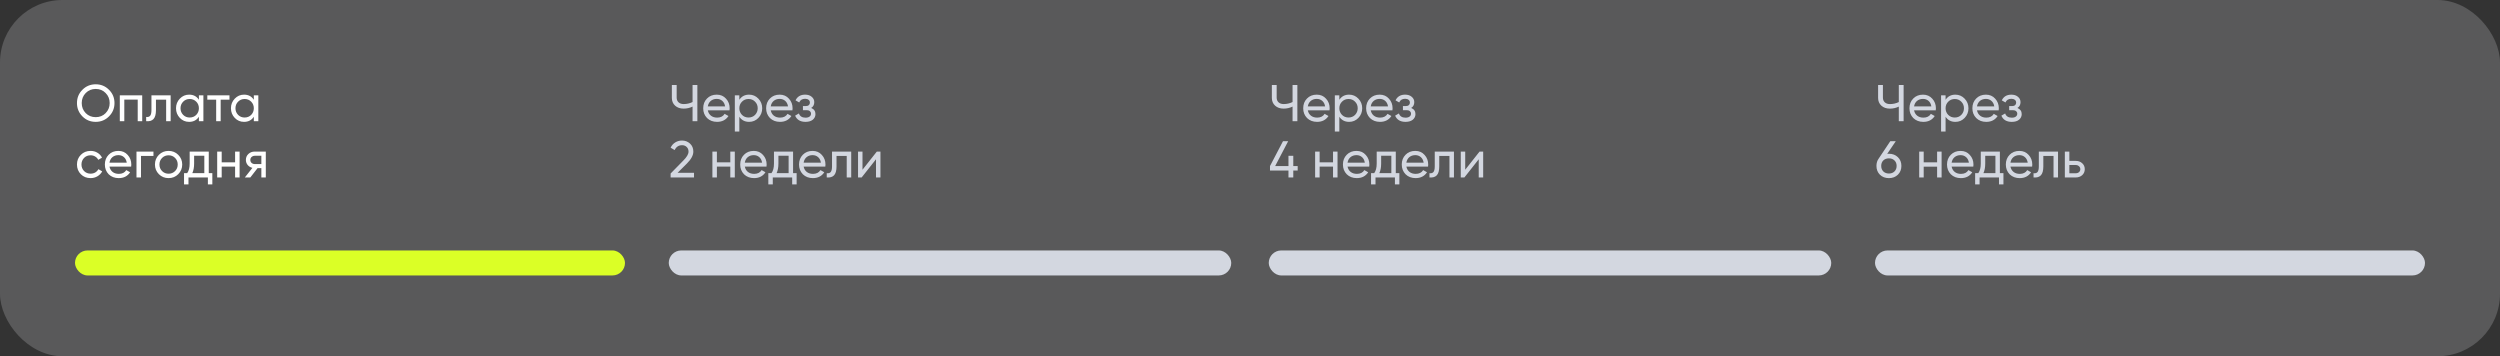
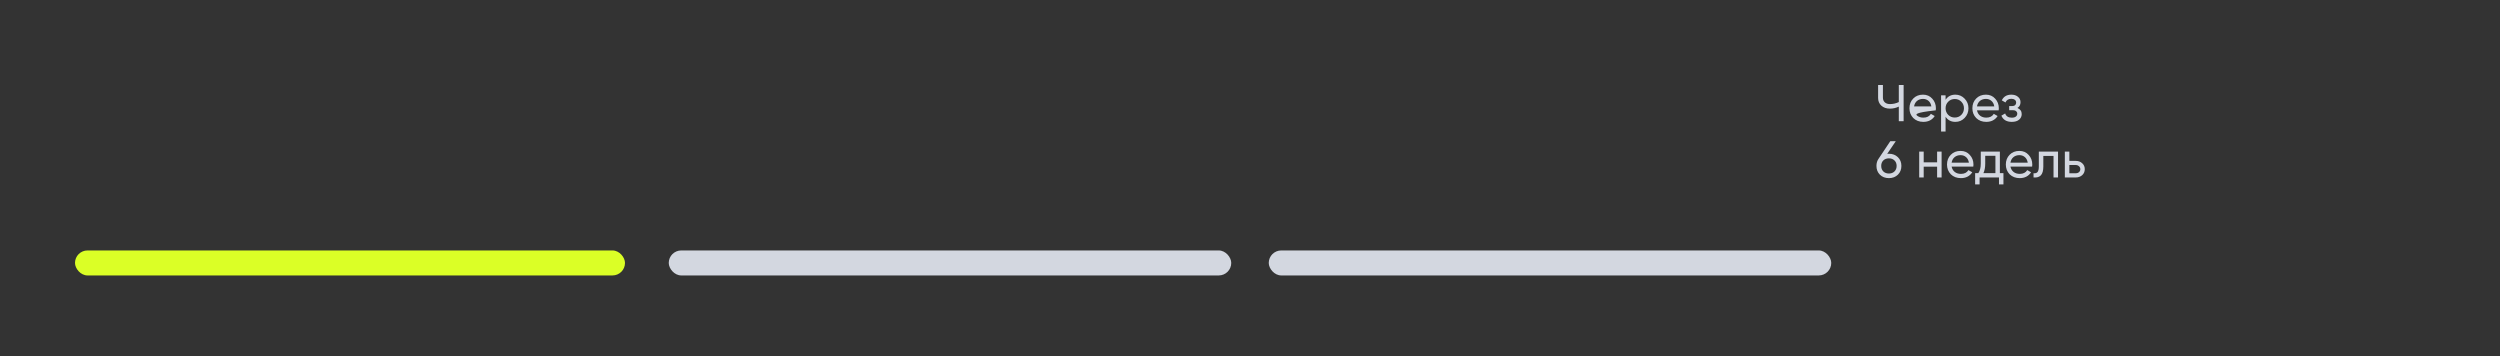
<svg xmlns="http://www.w3.org/2000/svg" width="400" height="57" viewBox="0 0 400 57" fill="none">
  <rect x="0" y="0" width="400" height="57" fill="#333333" stroke="none" />
-   <rect opacity="0.2" width="400" height="57" rx="10" fill="#F2F4F8" />
-   <path d="M12.315 16.493C12.315 15.654 12.604 14.944 13.184 14.365C13.764 13.78 14.473 13.487 15.312 13.487C16.151 13.487 16.86 13.78 17.44 14.365C18.025 14.944 18.318 15.654 18.318 16.493C18.318 17.326 18.025 18.035 17.44 18.621C16.86 19.206 16.151 19.498 15.312 19.498C14.473 19.498 13.764 19.206 13.184 18.621C12.604 18.03 12.315 17.321 12.315 16.493ZM17.548 16.493C17.548 15.852 17.332 15.317 16.902 14.886C16.482 14.45 15.952 14.232 15.312 14.232C14.677 14.232 14.145 14.45 13.714 14.886C13.289 15.322 13.076 15.858 13.076 16.493C13.076 17.122 13.289 17.657 13.714 18.099C14.145 18.529 14.677 18.745 15.312 18.745C15.952 18.745 16.482 18.529 16.902 18.099C17.332 17.657 17.548 17.122 17.548 16.493ZM19.169 15.251H22.754V19.391H22.034V15.938H19.889V19.391H19.169V15.251ZM24.232 15.251H27.303V19.391H26.583V15.946H24.952V17.635C24.952 18.298 24.819 18.77 24.554 19.051C24.289 19.327 23.9 19.44 23.387 19.391V18.712C23.674 18.75 23.887 18.687 24.024 18.521C24.163 18.35 24.232 18.049 24.232 17.619V15.251ZM31.823 15.963V15.251H32.543V19.391H31.823V18.678C31.47 19.225 30.948 19.498 30.258 19.498C29.673 19.498 29.179 19.288 28.776 18.869C28.367 18.444 28.163 17.928 28.163 17.321C28.163 16.719 28.367 16.206 28.776 15.781C29.184 15.355 29.678 15.143 30.258 15.143C30.948 15.143 31.47 15.416 31.823 15.963ZM30.349 18.803C30.768 18.803 31.119 18.662 31.401 18.381C31.682 18.088 31.823 17.735 31.823 17.321C31.823 16.901 31.682 16.551 31.401 16.269C31.119 15.982 30.768 15.838 30.349 15.838C29.935 15.838 29.587 15.982 29.306 16.269C29.024 16.551 28.883 16.901 28.883 17.321C28.883 17.735 29.024 18.088 29.306 18.381C29.587 18.662 29.935 18.803 30.349 18.803ZM33.171 15.251H36.715V15.946H35.307V19.391H34.587V15.946H33.171V15.251ZM40.612 15.963V15.251H41.333V19.391H40.612V18.678C40.259 19.225 39.737 19.498 39.047 19.498C38.462 19.498 37.968 19.288 37.565 18.869C37.157 18.444 36.952 17.928 36.952 17.321C36.952 16.719 37.157 16.206 37.565 15.781C37.974 15.355 38.468 15.143 39.047 15.143C39.737 15.143 40.259 15.416 40.612 15.963ZM39.138 18.803C39.558 18.803 39.908 18.662 40.19 18.381C40.471 18.088 40.612 17.735 40.612 17.321C40.612 16.901 40.471 16.551 40.19 16.269C39.908 15.982 39.558 15.838 39.138 15.838C38.724 15.838 38.377 15.982 38.095 16.269C37.814 16.551 37.673 16.901 37.673 17.321C37.673 17.735 37.814 18.088 38.095 18.381C38.377 18.662 38.724 18.803 39.138 18.803ZM14.492 28.498C13.868 28.498 13.35 28.291 12.936 27.877C12.522 27.458 12.315 26.939 12.315 26.321C12.315 25.702 12.522 25.186 12.936 24.772C13.35 24.353 13.868 24.143 14.492 24.143C14.901 24.143 15.268 24.242 15.594 24.441C15.919 24.634 16.162 24.896 16.322 25.228L15.718 25.575C15.613 25.355 15.45 25.178 15.229 25.046C15.014 24.913 14.768 24.847 14.492 24.847C14.078 24.847 13.73 24.988 13.449 25.269C13.173 25.556 13.035 25.907 13.035 26.321C13.035 26.729 13.173 27.077 13.449 27.364C13.73 27.645 14.078 27.786 14.492 27.786C14.768 27.786 15.017 27.723 15.238 27.596C15.458 27.463 15.627 27.287 15.743 27.066L16.355 27.422C16.173 27.753 15.916 28.015 15.585 28.209C15.254 28.402 14.89 28.498 14.492 28.498ZM20.984 26.652H17.515C17.587 27.016 17.755 27.303 18.02 27.513C18.285 27.717 18.616 27.819 19.014 27.819C19.56 27.819 19.958 27.618 20.206 27.215L20.819 27.563C20.41 28.186 19.803 28.498 18.997 28.498C18.346 28.498 17.81 28.294 17.391 27.886C16.982 27.466 16.778 26.944 16.778 26.321C16.778 25.691 16.98 25.172 17.383 24.764C17.785 24.35 18.307 24.143 18.947 24.143C19.555 24.143 20.049 24.358 20.43 24.789C20.816 25.208 21.009 25.722 21.009 26.329C21.009 26.434 21.001 26.541 20.984 26.652ZM18.947 24.822C18.567 24.822 18.246 24.93 17.987 25.145C17.733 25.36 17.576 25.653 17.515 26.023H20.28C20.22 25.642 20.068 25.346 19.825 25.137C19.582 24.927 19.29 24.822 18.947 24.822ZM21.837 24.251H24.553V24.946H22.558V28.391H21.837V24.251ZM28.517 27.869C28.098 28.288 27.582 28.498 26.969 28.498C26.356 28.498 25.84 28.288 25.421 27.869C25.001 27.45 24.791 26.933 24.791 26.321C24.791 25.708 25.001 25.192 25.421 24.772C25.84 24.353 26.356 24.143 26.969 24.143C27.582 24.143 28.098 24.353 28.517 24.772C28.942 25.197 29.155 25.713 29.155 26.321C29.155 26.928 28.942 27.444 28.517 27.869ZM26.969 27.794C27.383 27.794 27.731 27.654 28.012 27.372C28.294 27.091 28.434 26.74 28.434 26.321C28.434 25.901 28.294 25.551 28.012 25.269C27.731 24.988 27.383 24.847 26.969 24.847C26.56 24.847 26.215 24.988 25.934 25.269C25.652 25.551 25.512 25.901 25.512 26.321C25.512 26.74 25.652 27.091 25.934 27.372C26.215 27.654 26.56 27.794 26.969 27.794ZM33.403 24.251V27.703H33.974V29.5H33.262V28.391H30.157V29.5H29.445V27.703H29.95C30.215 27.339 30.347 26.828 30.347 26.172V24.251H33.403ZM30.77 27.703H32.691V24.921H31.059V26.172C31.059 26.779 30.963 27.289 30.77 27.703ZM37.615 25.973V24.251H38.336V28.391H37.615V26.66H35.471V28.391H34.75V24.251H35.471V25.973H37.615ZM40.765 24.251H42.529V28.391H41.817V26.9H41.212L40.053 28.391H39.175L40.384 26.859C40.07 26.782 39.816 26.627 39.623 26.395C39.435 26.163 39.341 25.893 39.341 25.584C39.341 25.203 39.476 24.885 39.747 24.631C40.017 24.378 40.357 24.251 40.765 24.251ZM40.79 26.254H41.817V24.921H40.79C40.58 24.921 40.404 24.985 40.26 25.112C40.122 25.233 40.053 25.393 40.053 25.592C40.053 25.785 40.122 25.945 40.26 26.072C40.404 26.194 40.58 26.254 40.79 26.254Z" fill="white" />
  <rect x="12" y="40.071" width="88" height="4" rx="2" fill="#DBFF26" />
-   <path d="M110.809 16.327V13.595H111.579V19.391H110.809V17.056C110.356 17.271 109.881 17.379 109.385 17.379C108.822 17.379 108.366 17.221 108.018 16.907C107.671 16.587 107.497 16.172 107.497 15.665V13.595H108.267V15.615C108.267 15.93 108.366 16.181 108.565 16.368C108.769 16.556 109.045 16.65 109.393 16.65C109.89 16.65 110.362 16.542 110.809 16.327ZM116.72 17.652H113.251C113.323 18.016 113.491 18.303 113.756 18.513C114.021 18.717 114.352 18.819 114.749 18.819C115.296 18.819 115.693 18.618 115.942 18.215L116.555 18.563C116.146 19.186 115.539 19.498 114.733 19.498C114.082 19.498 113.546 19.294 113.127 18.886C112.718 18.466 112.514 17.944 112.514 17.321C112.514 16.691 112.715 16.172 113.118 15.764C113.521 15.35 114.043 15.143 114.683 15.143C115.29 15.143 115.784 15.358 116.165 15.789C116.552 16.208 116.745 16.722 116.745 17.329C116.745 17.434 116.737 17.541 116.72 17.652ZM114.683 15.822C114.302 15.822 113.982 15.93 113.723 16.145C113.469 16.36 113.312 16.653 113.251 17.023H116.016C115.956 16.642 115.804 16.346 115.561 16.137C115.318 15.927 115.025 15.822 114.683 15.822ZM119.858 15.143C120.438 15.143 120.932 15.355 121.34 15.781C121.749 16.206 121.953 16.719 121.953 17.321C121.953 17.928 121.749 18.444 121.34 18.869C120.937 19.288 120.443 19.498 119.858 19.498C119.174 19.498 118.652 19.225 118.293 18.678V21.047H117.573V15.251H118.293V15.963C118.652 15.416 119.174 15.143 119.858 15.143ZM119.767 18.803C120.181 18.803 120.529 18.662 120.81 18.381C121.092 18.088 121.233 17.735 121.233 17.321C121.233 16.901 121.092 16.551 120.81 16.269C120.529 15.982 120.181 15.838 119.767 15.838C119.348 15.838 118.997 15.982 118.716 16.269C118.434 16.551 118.293 16.901 118.293 17.321C118.293 17.735 118.434 18.088 118.716 18.381C118.997 18.662 119.348 18.803 119.767 18.803ZM126.787 17.652H123.318C123.39 18.016 123.558 18.303 123.823 18.513C124.088 18.717 124.419 18.819 124.816 18.819C125.363 18.819 125.76 18.618 126.009 18.215L126.621 18.563C126.213 19.186 125.606 19.498 124.8 19.498C124.149 19.498 123.613 19.294 123.194 18.886C122.785 18.466 122.581 17.944 122.581 17.321C122.581 16.691 122.782 16.172 123.185 15.764C123.588 15.35 124.11 15.143 124.75 15.143C125.357 15.143 125.851 15.358 126.232 15.789C126.619 16.208 126.812 16.722 126.812 17.329C126.812 17.434 126.804 17.541 126.787 17.652ZM124.75 15.822C124.369 15.822 124.049 15.93 123.79 16.145C123.536 16.36 123.378 16.653 123.318 17.023H126.083C126.023 16.642 125.871 16.346 125.628 16.137C125.385 15.927 125.092 15.822 124.75 15.822ZM129.787 17.271C130.245 17.464 130.474 17.793 130.474 18.256C130.474 18.615 130.333 18.913 130.052 19.151C129.77 19.382 129.381 19.498 128.884 19.498C128.056 19.498 127.501 19.167 127.22 18.505L127.824 18.149C127.979 18.601 128.335 18.828 128.892 18.828C129.163 18.828 129.375 18.77 129.53 18.654C129.685 18.538 129.762 18.383 129.762 18.19C129.762 18.024 129.698 17.889 129.571 17.784C129.45 17.679 129.284 17.627 129.075 17.627H128.47V16.973H128.917C129.127 16.973 129.29 16.923 129.406 16.824C129.522 16.719 129.58 16.578 129.58 16.402C129.58 16.219 129.511 16.076 129.373 15.971C129.235 15.861 129.05 15.805 128.818 15.805C128.354 15.805 128.04 16.001 127.874 16.393L127.286 16.054C127.579 15.447 128.089 15.143 128.818 15.143C129.259 15.143 129.613 15.259 129.878 15.491C130.148 15.717 130.283 16.001 130.283 16.344C130.283 16.763 130.118 17.072 129.787 17.271ZM111.041 28.391H107.298V27.761L109.343 25.675C109.89 25.128 110.163 24.659 110.163 24.267C110.163 23.947 110.064 23.696 109.865 23.514C109.672 23.326 109.429 23.232 109.136 23.232C108.59 23.232 108.192 23.492 107.944 24.011L107.298 23.63C107.475 23.26 107.723 22.978 108.043 22.785C108.363 22.586 108.725 22.487 109.128 22.487C109.619 22.487 110.042 22.647 110.395 22.967C110.754 23.293 110.933 23.724 110.933 24.259C110.933 24.844 110.588 25.482 109.898 26.172L108.416 27.645H111.041V28.391ZM116.848 25.973V24.251H117.568V28.391H116.848V26.66H114.703V28.391H113.983V24.251H114.703V25.973H116.848ZM122.639 26.652H119.17C119.241 27.016 119.41 27.303 119.675 27.513C119.94 27.717 120.271 27.819 120.668 27.819C121.215 27.819 121.612 27.618 121.861 27.215L122.473 27.563C122.065 28.186 121.458 28.498 120.652 28.498C120 28.498 119.465 28.294 119.045 27.886C118.637 27.466 118.433 26.944 118.433 26.321C118.433 25.691 118.634 25.172 119.037 24.764C119.44 24.35 119.962 24.143 120.602 24.143C121.209 24.143 121.703 24.358 122.084 24.789C122.471 25.208 122.664 25.722 122.664 26.329C122.664 26.434 122.656 26.541 122.639 26.652ZM120.602 24.822C120.221 24.822 119.901 24.93 119.642 25.145C119.388 25.36 119.23 25.653 119.17 26.023H121.935C121.874 25.642 121.723 25.346 121.48 25.137C121.237 24.927 120.944 24.822 120.602 24.822ZM126.891 24.251V27.703H127.462V29.5H126.75V28.391H123.645V29.5H122.933V27.703H123.438C123.703 27.339 123.835 26.828 123.835 26.172V24.251H126.891ZM124.258 27.703H126.179V24.921H124.547V26.172C124.547 26.779 124.451 27.289 124.258 27.703ZM132.051 26.652H128.582C128.653 27.016 128.822 27.303 129.087 27.513C129.352 27.717 129.683 27.819 130.08 27.819C130.627 27.819 131.024 27.618 131.273 27.215L131.885 27.563C131.477 28.186 130.87 28.498 130.064 28.498C129.412 28.498 128.877 28.294 128.458 27.886C128.049 27.466 127.845 26.944 127.845 26.321C127.845 25.691 128.046 25.172 128.449 24.764C128.852 24.35 129.374 24.143 130.014 24.143C130.621 24.143 131.115 24.358 131.496 24.789C131.883 25.208 132.076 25.722 132.076 26.329C132.076 26.434 132.068 26.541 132.051 26.652ZM130.014 24.822C129.633 24.822 129.313 24.93 129.054 25.145C128.8 25.36 128.642 25.653 128.582 26.023H131.347C131.286 25.642 131.135 25.346 130.892 25.137C130.649 24.927 130.356 24.822 130.014 24.822ZM133.123 24.251H136.195V28.391H135.475V24.946H133.843V26.635C133.843 27.298 133.711 27.77 133.446 28.051C133.181 28.327 132.792 28.44 132.279 28.391V27.712C132.566 27.75 132.778 27.687 132.916 27.521C133.054 27.35 133.123 27.049 133.123 26.619V24.251ZM137.999 27.157L140.292 24.251H140.872V28.391H140.16V25.484L137.866 28.391H137.286V24.251H137.999V27.157Z" fill="#D3D7E0" />
  <rect x="107" y="40.071" width="90" height="4" rx="2" fill="#D3D7E0" />
-   <path d="M206.809 16.327V13.595H207.579V19.391H206.809V17.056C206.356 17.271 205.881 17.379 205.385 17.379C204.822 17.379 204.366 17.221 204.018 16.907C203.671 16.587 203.497 16.172 203.497 15.665V13.595H204.267V15.615C204.267 15.93 204.366 16.181 204.565 16.368C204.769 16.556 205.045 16.65 205.393 16.65C205.89 16.65 206.362 16.542 206.809 16.327ZM212.72 17.652H209.251C209.323 18.016 209.491 18.303 209.756 18.513C210.021 18.717 210.352 18.819 210.749 18.819C211.296 18.819 211.693 18.618 211.942 18.215L212.555 18.563C212.146 19.186 211.539 19.498 210.733 19.498C210.082 19.498 209.546 19.294 209.127 18.886C208.718 18.466 208.514 17.944 208.514 17.321C208.514 16.691 208.715 16.172 209.118 15.764C209.521 15.35 210.043 15.143 210.683 15.143C211.29 15.143 211.784 15.358 212.165 15.789C212.552 16.208 212.745 16.722 212.745 17.329C212.745 17.434 212.737 17.541 212.72 17.652ZM210.683 15.822C210.302 15.822 209.982 15.93 209.723 16.145C209.469 16.36 209.312 16.653 209.251 17.023H212.016C211.956 16.642 211.804 16.346 211.561 16.137C211.318 15.927 211.025 15.822 210.683 15.822ZM215.858 15.143C216.438 15.143 216.932 15.355 217.34 15.781C217.749 16.206 217.953 16.719 217.953 17.321C217.953 17.928 217.749 18.444 217.34 18.869C216.937 19.288 216.443 19.498 215.858 19.498C215.174 19.498 214.652 19.225 214.293 18.678V21.047H213.573V15.251H214.293V15.963C214.652 15.416 215.174 15.143 215.858 15.143ZM215.767 18.803C216.181 18.803 216.529 18.662 216.81 18.381C217.092 18.088 217.233 17.735 217.233 17.321C217.233 16.901 217.092 16.551 216.81 16.269C216.529 15.982 216.181 15.838 215.767 15.838C215.348 15.838 214.997 15.982 214.716 16.269C214.434 16.551 214.293 16.901 214.293 17.321C214.293 17.735 214.434 18.088 214.716 18.381C214.997 18.662 215.348 18.803 215.767 18.803ZM222.787 17.652H219.318C219.39 18.016 219.558 18.303 219.823 18.513C220.088 18.717 220.419 18.819 220.816 18.819C221.363 18.819 221.76 18.618 222.009 18.215L222.621 18.563C222.213 19.186 221.606 19.498 220.8 19.498C220.149 19.498 219.613 19.294 219.194 18.886C218.785 18.466 218.581 17.944 218.581 17.321C218.581 16.691 218.782 16.172 219.185 15.764C219.588 15.35 220.11 15.143 220.75 15.143C221.357 15.143 221.851 15.358 222.232 15.789C222.619 16.208 222.812 16.722 222.812 17.329C222.812 17.434 222.804 17.541 222.787 17.652ZM220.75 15.822C220.369 15.822 220.049 15.93 219.79 16.145C219.536 16.36 219.378 16.653 219.318 17.023H222.083C222.023 16.642 221.871 16.346 221.628 16.137C221.385 15.927 221.092 15.822 220.75 15.822ZM225.787 17.271C226.245 17.464 226.474 17.793 226.474 18.256C226.474 18.615 226.333 18.913 226.052 19.151C225.77 19.382 225.381 19.498 224.884 19.498C224.056 19.498 223.501 19.167 223.22 18.505L223.824 18.149C223.979 18.601 224.335 18.828 224.892 18.828C225.163 18.828 225.375 18.77 225.53 18.654C225.685 18.538 225.762 18.383 225.762 18.19C225.762 18.024 225.698 17.889 225.571 17.784C225.45 17.679 225.284 17.627 225.075 17.627H224.47V16.973H224.917C225.127 16.973 225.29 16.923 225.406 16.824C225.522 16.719 225.58 16.578 225.58 16.402C225.58 16.219 225.511 16.076 225.373 15.971C225.235 15.861 225.05 15.805 224.818 15.805C224.354 15.805 224.04 16.001 223.874 16.393L223.286 16.054C223.579 15.447 224.089 15.143 224.818 15.143C225.259 15.143 225.613 15.259 225.878 15.491C226.148 15.717 226.283 16.001 226.283 16.344C226.283 16.763 226.118 17.072 225.787 17.271ZM206.925 26.569H207.629V27.289H206.925V28.391H206.155V27.289H203.199V26.569L205.277 22.595H206.105L204.027 26.569H206.155V24.93H206.925V26.569ZM213.284 25.973V24.251H214.005V28.391H213.284V26.66H211.14V28.391H210.42V24.251H211.14V25.973H213.284ZM219.076 26.652H215.606C215.678 27.016 215.846 27.303 216.111 27.513C216.376 27.717 216.708 27.819 217.105 27.819C217.651 27.819 218.049 27.618 218.297 27.215L218.91 27.563C218.502 28.186 217.894 28.498 217.088 28.498C216.437 28.498 215.902 28.294 215.482 27.886C215.074 27.466 214.869 26.944 214.869 26.321C214.869 25.691 215.071 25.172 215.474 24.764C215.877 24.35 216.398 24.143 217.039 24.143C217.646 24.143 218.14 24.358 218.521 24.789C218.907 25.208 219.1 25.722 219.1 26.329C219.1 26.434 219.092 26.541 219.076 26.652ZM217.039 24.822C216.658 24.822 216.338 24.93 216.078 25.145C215.824 25.36 215.667 25.653 215.606 26.023H218.372C218.311 25.642 218.159 25.346 217.916 25.137C217.674 24.927 217.381 24.822 217.039 24.822ZM223.327 24.251V27.703H223.899V29.5H223.186V28.391H220.081V29.5H219.369V27.703H219.874C220.139 27.339 220.272 26.828 220.272 26.172V24.251H223.327ZM220.694 27.703H222.615V24.921H220.984V26.172C220.984 26.779 220.887 27.289 220.694 27.703ZM228.488 26.652H225.018C225.09 27.016 225.258 27.303 225.523 27.513C225.788 27.717 226.12 27.819 226.517 27.819C227.064 27.819 227.461 27.618 227.709 27.215L228.322 27.563C227.914 28.186 227.306 28.498 226.5 28.498C225.849 28.498 225.314 28.294 224.894 27.886C224.486 27.466 224.281 26.944 224.281 26.321C224.281 25.691 224.483 25.172 224.886 24.764C225.289 24.35 225.81 24.143 226.451 24.143C227.058 24.143 227.552 24.358 227.933 24.789C228.319 25.208 228.512 25.722 228.512 26.329C228.512 26.434 228.504 26.541 228.488 26.652ZM226.451 24.822C226.07 24.822 225.75 24.93 225.49 25.145C225.236 25.36 225.079 25.653 225.018 26.023H227.784C227.723 25.642 227.571 25.346 227.328 25.137C227.086 24.927 226.793 24.822 226.451 24.822ZM229.56 24.251H232.632V28.391H231.911V24.946H230.28V26.635C230.28 27.298 230.148 27.77 229.883 28.051C229.618 28.327 229.229 28.44 228.715 28.391V27.712C229.002 27.75 229.215 27.687 229.353 27.521C229.491 27.35 229.56 27.049 229.56 26.619V24.251ZM234.435 27.157L236.729 24.251H237.308V28.391H236.596V25.484L234.303 28.391H233.723V24.251H234.435V27.157Z" fill="#D3D7E0" />
  <rect x="203" y="40.071" width="90" height="4" rx="2" fill="#D3D7E0" />
-   <path d="M303.809 16.329V13.597H304.579V19.393H303.809V17.058C303.356 17.273 302.881 17.381 302.385 17.381C301.822 17.381 301.366 17.223 301.018 16.909C300.671 16.588 300.497 16.174 300.497 15.667V13.597H301.267V15.617C301.267 15.931 301.366 16.183 301.565 16.37C301.769 16.558 302.045 16.652 302.393 16.652C302.89 16.652 303.362 16.544 303.809 16.329ZM309.72 17.654H306.251C306.323 18.018 306.491 18.305 306.756 18.515C307.021 18.719 307.352 18.821 307.749 18.821C308.296 18.821 308.693 18.62 308.942 18.217L309.555 18.565C309.146 19.188 308.539 19.5 307.733 19.5C307.082 19.5 306.546 19.296 306.127 18.887C305.718 18.468 305.514 17.946 305.514 17.323C305.514 16.693 305.715 16.174 306.118 15.766C306.521 15.352 307.043 15.145 307.683 15.145C308.29 15.145 308.784 15.36 309.165 15.791C309.552 16.21 309.745 16.724 309.745 17.331C309.745 17.436 309.737 17.543 309.72 17.654ZM307.683 15.824C307.302 15.824 306.982 15.931 306.723 16.147C306.469 16.362 306.312 16.655 306.251 17.024H309.016C308.956 16.644 308.804 16.348 308.561 16.139C308.318 15.929 308.025 15.824 307.683 15.824ZM312.858 15.145C313.438 15.145 313.932 15.357 314.34 15.783C314.749 16.207 314.953 16.721 314.953 17.323C314.953 17.93 314.749 18.446 314.34 18.871C313.937 19.291 313.443 19.5 312.858 19.5C312.174 19.5 311.652 19.227 311.293 18.68V21.049H310.573V15.253H311.293V15.965C311.652 15.418 312.174 15.145 312.858 15.145ZM312.767 18.805C313.181 18.805 313.529 18.664 313.81 18.382C314.092 18.09 314.233 17.737 314.233 17.323C314.233 16.903 314.092 16.552 313.81 16.271C313.529 15.984 313.181 15.841 312.767 15.841C312.348 15.841 311.997 15.984 311.716 16.271C311.434 16.552 311.293 16.903 311.293 17.323C311.293 17.737 311.434 18.09 311.716 18.382C311.997 18.664 312.348 18.805 312.767 18.805ZM319.787 17.654H316.318C316.39 18.018 316.558 18.305 316.823 18.515C317.088 18.719 317.419 18.821 317.816 18.821C318.363 18.821 318.76 18.62 319.009 18.217L319.621 18.565C319.213 19.188 318.606 19.5 317.8 19.5C317.149 19.5 316.613 19.296 316.194 18.887C315.785 18.468 315.581 17.946 315.581 17.323C315.581 16.693 315.782 16.174 316.185 15.766C316.588 15.352 317.11 15.145 317.75 15.145C318.357 15.145 318.851 15.36 319.232 15.791C319.619 16.21 319.812 16.724 319.812 17.331C319.812 17.436 319.804 17.543 319.787 17.654ZM317.75 15.824C317.369 15.824 317.049 15.931 316.79 16.147C316.536 16.362 316.378 16.655 316.318 17.024H319.083C319.023 16.644 318.871 16.348 318.628 16.139C318.385 15.929 318.092 15.824 317.75 15.824ZM322.787 17.273C323.245 17.466 323.474 17.794 323.474 18.258C323.474 18.617 323.333 18.915 323.052 19.152C322.77 19.384 322.381 19.5 321.884 19.5C321.056 19.5 320.501 19.169 320.22 18.507L320.824 18.151C320.979 18.603 321.335 18.829 321.892 18.829C322.163 18.829 322.375 18.772 322.53 18.656C322.685 18.54 322.762 18.385 322.762 18.192C322.762 18.026 322.698 17.891 322.571 17.786C322.45 17.681 322.284 17.629 322.075 17.629H321.47V16.975H321.917C322.127 16.975 322.29 16.925 322.406 16.826C322.522 16.721 322.58 16.58 322.58 16.404C322.58 16.221 322.511 16.078 322.373 15.973C322.235 15.863 322.05 15.807 321.818 15.807C321.354 15.807 321.04 16.003 320.874 16.395L320.286 16.056C320.579 15.448 321.089 15.145 321.818 15.145C322.259 15.145 322.613 15.261 322.878 15.493C323.148 15.719 323.283 16.003 323.283 16.346C323.283 16.765 323.118 17.074 322.787 17.273ZM302.227 24.6C302.807 24.6 303.284 24.782 303.66 25.147C304.035 25.506 304.223 25.972 304.223 26.546C304.223 27.12 304.035 27.589 303.66 27.954C303.284 28.318 302.807 28.5 302.227 28.5C301.637 28.5 301.156 28.318 300.787 27.954C300.417 27.589 300.232 27.12 300.232 26.546C300.232 26.093 300.348 25.707 300.58 25.387L302.443 22.597H303.32L301.954 24.617C302.12 24.606 302.211 24.6 302.227 24.6ZM302.227 25.337C301.857 25.337 301.559 25.448 301.333 25.669C301.107 25.889 300.994 26.182 300.994 26.546C300.994 26.91 301.107 27.206 301.333 27.432C301.565 27.653 301.863 27.763 302.227 27.763C302.592 27.763 302.887 27.653 303.113 27.432C303.345 27.206 303.461 26.91 303.461 26.546C303.461 26.182 303.345 25.889 303.113 25.669C302.887 25.448 302.592 25.337 302.227 25.337ZM309.937 25.975V24.253H310.657V28.393H309.937V26.662H307.792V28.393H307.072V24.253H307.792V25.975H309.937ZM315.728 26.654H312.259C312.33 27.018 312.499 27.305 312.764 27.515C313.029 27.719 313.36 27.821 313.757 27.821C314.304 27.821 314.701 27.62 314.95 27.217L315.562 27.565C315.154 28.188 314.547 28.5 313.741 28.5C313.089 28.5 312.554 28.296 312.134 27.887C311.726 27.468 311.522 26.946 311.522 26.323C311.522 25.693 311.723 25.174 312.126 24.766C312.529 24.352 313.051 24.145 313.691 24.145C314.298 24.145 314.792 24.36 315.173 24.791C315.56 25.21 315.753 25.724 315.753 26.331C315.753 26.436 315.745 26.543 315.728 26.654ZM313.691 24.824C313.31 24.824 312.99 24.931 312.731 25.147C312.477 25.362 312.319 25.655 312.259 26.024H315.024C314.963 25.644 314.812 25.348 314.569 25.139C314.326 24.929 314.033 24.824 313.691 24.824ZM319.98 24.253V27.705H320.551V29.502H319.839V28.393H316.734V29.502H316.022V27.705H316.527C316.792 27.341 316.924 26.83 316.924 26.174V24.253H319.98ZM317.346 27.705H319.267V24.923H317.636V26.174C317.636 26.781 317.54 27.291 317.346 27.705ZM325.14 26.654H321.671C321.742 27.018 321.911 27.305 322.176 27.515C322.441 27.719 322.772 27.821 323.169 27.821C323.716 27.821 324.113 27.62 324.362 27.217L324.974 27.565C324.566 28.188 323.959 28.5 323.153 28.5C322.501 28.5 321.966 28.296 321.546 27.887C321.138 27.468 320.934 26.946 320.934 26.323C320.934 25.693 321.135 25.174 321.538 24.766C321.941 24.352 322.463 24.145 323.103 24.145C323.71 24.145 324.204 24.36 324.585 24.791C324.972 25.21 325.165 25.724 325.165 26.331C325.165 26.436 325.157 26.543 325.14 26.654ZM323.103 24.824C322.722 24.824 322.402 24.931 322.143 25.147C321.889 25.362 321.731 25.655 321.671 26.024H324.436C324.375 25.644 324.224 25.348 323.981 25.139C323.738 24.929 323.445 24.824 323.103 24.824ZM326.212 24.253H329.284V28.393H328.564V24.948H326.932V26.637C326.932 27.3 326.8 27.772 326.535 28.053C326.27 28.329 325.881 28.442 325.367 28.393V27.714C325.655 27.752 325.867 27.689 326.005 27.523C326.143 27.352 326.212 27.051 326.212 26.621V24.253ZM331.096 25.743H332.123C332.537 25.743 332.879 25.867 333.149 26.116C333.425 26.358 333.563 26.676 333.563 27.068C333.563 27.46 333.425 27.78 333.149 28.028C332.873 28.271 332.531 28.393 332.123 28.393H330.375V24.253H331.096V25.743ZM331.096 27.722H332.123C332.332 27.722 332.506 27.661 332.644 27.54C332.782 27.418 332.851 27.261 332.851 27.068C332.851 26.875 332.779 26.717 332.636 26.596C332.498 26.469 332.327 26.405 332.123 26.405H331.096V27.722Z" fill="#D3D7E0" />
-   <rect x="300" y="40.071" width="88" height="4" rx="2" fill="#D3D7E0" />
+   <path d="M303.809 16.329V13.597H304.579V19.393H303.809V17.058C303.356 17.273 302.881 17.381 302.385 17.381C301.822 17.381 301.366 17.223 301.018 16.909C300.671 16.588 300.497 16.174 300.497 15.667V13.597H301.267V15.617C301.267 15.931 301.366 16.183 301.565 16.37C301.769 16.558 302.045 16.652 302.393 16.652C302.89 16.652 303.362 16.544 303.809 16.329ZM309.72 17.654C306.323 18.018 306.491 18.305 306.756 18.515C307.021 18.719 307.352 18.821 307.749 18.821C308.296 18.821 308.693 18.62 308.942 18.217L309.555 18.565C309.146 19.188 308.539 19.5 307.733 19.5C307.082 19.5 306.546 19.296 306.127 18.887C305.718 18.468 305.514 17.946 305.514 17.323C305.514 16.693 305.715 16.174 306.118 15.766C306.521 15.352 307.043 15.145 307.683 15.145C308.29 15.145 308.784 15.36 309.165 15.791C309.552 16.21 309.745 16.724 309.745 17.331C309.745 17.436 309.737 17.543 309.72 17.654ZM307.683 15.824C307.302 15.824 306.982 15.931 306.723 16.147C306.469 16.362 306.312 16.655 306.251 17.024H309.016C308.956 16.644 308.804 16.348 308.561 16.139C308.318 15.929 308.025 15.824 307.683 15.824ZM312.858 15.145C313.438 15.145 313.932 15.357 314.34 15.783C314.749 16.207 314.953 16.721 314.953 17.323C314.953 17.93 314.749 18.446 314.34 18.871C313.937 19.291 313.443 19.5 312.858 19.5C312.174 19.5 311.652 19.227 311.293 18.68V21.049H310.573V15.253H311.293V15.965C311.652 15.418 312.174 15.145 312.858 15.145ZM312.767 18.805C313.181 18.805 313.529 18.664 313.81 18.382C314.092 18.09 314.233 17.737 314.233 17.323C314.233 16.903 314.092 16.552 313.81 16.271C313.529 15.984 313.181 15.841 312.767 15.841C312.348 15.841 311.997 15.984 311.716 16.271C311.434 16.552 311.293 16.903 311.293 17.323C311.293 17.737 311.434 18.09 311.716 18.382C311.997 18.664 312.348 18.805 312.767 18.805ZM319.787 17.654H316.318C316.39 18.018 316.558 18.305 316.823 18.515C317.088 18.719 317.419 18.821 317.816 18.821C318.363 18.821 318.76 18.62 319.009 18.217L319.621 18.565C319.213 19.188 318.606 19.5 317.8 19.5C317.149 19.5 316.613 19.296 316.194 18.887C315.785 18.468 315.581 17.946 315.581 17.323C315.581 16.693 315.782 16.174 316.185 15.766C316.588 15.352 317.11 15.145 317.75 15.145C318.357 15.145 318.851 15.36 319.232 15.791C319.619 16.21 319.812 16.724 319.812 17.331C319.812 17.436 319.804 17.543 319.787 17.654ZM317.75 15.824C317.369 15.824 317.049 15.931 316.79 16.147C316.536 16.362 316.378 16.655 316.318 17.024H319.083C319.023 16.644 318.871 16.348 318.628 16.139C318.385 15.929 318.092 15.824 317.75 15.824ZM322.787 17.273C323.245 17.466 323.474 17.794 323.474 18.258C323.474 18.617 323.333 18.915 323.052 19.152C322.77 19.384 322.381 19.5 321.884 19.5C321.056 19.5 320.501 19.169 320.22 18.507L320.824 18.151C320.979 18.603 321.335 18.829 321.892 18.829C322.163 18.829 322.375 18.772 322.53 18.656C322.685 18.54 322.762 18.385 322.762 18.192C322.762 18.026 322.698 17.891 322.571 17.786C322.45 17.681 322.284 17.629 322.075 17.629H321.47V16.975H321.917C322.127 16.975 322.29 16.925 322.406 16.826C322.522 16.721 322.58 16.58 322.58 16.404C322.58 16.221 322.511 16.078 322.373 15.973C322.235 15.863 322.05 15.807 321.818 15.807C321.354 15.807 321.04 16.003 320.874 16.395L320.286 16.056C320.579 15.448 321.089 15.145 321.818 15.145C322.259 15.145 322.613 15.261 322.878 15.493C323.148 15.719 323.283 16.003 323.283 16.346C323.283 16.765 323.118 17.074 322.787 17.273ZM302.227 24.6C302.807 24.6 303.284 24.782 303.66 25.147C304.035 25.506 304.223 25.972 304.223 26.546C304.223 27.12 304.035 27.589 303.66 27.954C303.284 28.318 302.807 28.5 302.227 28.5C301.637 28.5 301.156 28.318 300.787 27.954C300.417 27.589 300.232 27.12 300.232 26.546C300.232 26.093 300.348 25.707 300.58 25.387L302.443 22.597H303.32L301.954 24.617C302.12 24.606 302.211 24.6 302.227 24.6ZM302.227 25.337C301.857 25.337 301.559 25.448 301.333 25.669C301.107 25.889 300.994 26.182 300.994 26.546C300.994 26.91 301.107 27.206 301.333 27.432C301.565 27.653 301.863 27.763 302.227 27.763C302.592 27.763 302.887 27.653 303.113 27.432C303.345 27.206 303.461 26.91 303.461 26.546C303.461 26.182 303.345 25.889 303.113 25.669C302.887 25.448 302.592 25.337 302.227 25.337ZM309.937 25.975V24.253H310.657V28.393H309.937V26.662H307.792V28.393H307.072V24.253H307.792V25.975H309.937ZM315.728 26.654H312.259C312.33 27.018 312.499 27.305 312.764 27.515C313.029 27.719 313.36 27.821 313.757 27.821C314.304 27.821 314.701 27.62 314.95 27.217L315.562 27.565C315.154 28.188 314.547 28.5 313.741 28.5C313.089 28.5 312.554 28.296 312.134 27.887C311.726 27.468 311.522 26.946 311.522 26.323C311.522 25.693 311.723 25.174 312.126 24.766C312.529 24.352 313.051 24.145 313.691 24.145C314.298 24.145 314.792 24.36 315.173 24.791C315.56 25.21 315.753 25.724 315.753 26.331C315.753 26.436 315.745 26.543 315.728 26.654ZM313.691 24.824C313.31 24.824 312.99 24.931 312.731 25.147C312.477 25.362 312.319 25.655 312.259 26.024H315.024C314.963 25.644 314.812 25.348 314.569 25.139C314.326 24.929 314.033 24.824 313.691 24.824ZM319.98 24.253V27.705H320.551V29.502H319.839V28.393H316.734V29.502H316.022V27.705H316.527C316.792 27.341 316.924 26.83 316.924 26.174V24.253H319.98ZM317.346 27.705H319.267V24.923H317.636V26.174C317.636 26.781 317.54 27.291 317.346 27.705ZM325.14 26.654H321.671C321.742 27.018 321.911 27.305 322.176 27.515C322.441 27.719 322.772 27.821 323.169 27.821C323.716 27.821 324.113 27.62 324.362 27.217L324.974 27.565C324.566 28.188 323.959 28.5 323.153 28.5C322.501 28.5 321.966 28.296 321.546 27.887C321.138 27.468 320.934 26.946 320.934 26.323C320.934 25.693 321.135 25.174 321.538 24.766C321.941 24.352 322.463 24.145 323.103 24.145C323.71 24.145 324.204 24.36 324.585 24.791C324.972 25.21 325.165 25.724 325.165 26.331C325.165 26.436 325.157 26.543 325.14 26.654ZM323.103 24.824C322.722 24.824 322.402 24.931 322.143 25.147C321.889 25.362 321.731 25.655 321.671 26.024H324.436C324.375 25.644 324.224 25.348 323.981 25.139C323.738 24.929 323.445 24.824 323.103 24.824ZM326.212 24.253H329.284V28.393H328.564V24.948H326.932V26.637C326.932 27.3 326.8 27.772 326.535 28.053C326.27 28.329 325.881 28.442 325.367 28.393V27.714C325.655 27.752 325.867 27.689 326.005 27.523C326.143 27.352 326.212 27.051 326.212 26.621V24.253ZM331.096 25.743H332.123C332.537 25.743 332.879 25.867 333.149 26.116C333.425 26.358 333.563 26.676 333.563 27.068C333.563 27.46 333.425 27.78 333.149 28.028C332.873 28.271 332.531 28.393 332.123 28.393H330.375V24.253H331.096V25.743ZM331.096 27.722H332.123C332.332 27.722 332.506 27.661 332.644 27.54C332.782 27.418 332.851 27.261 332.851 27.068C332.851 26.875 332.779 26.717 332.636 26.596C332.498 26.469 332.327 26.405 332.123 26.405H331.096V27.722Z" fill="#D3D7E0" />
</svg>